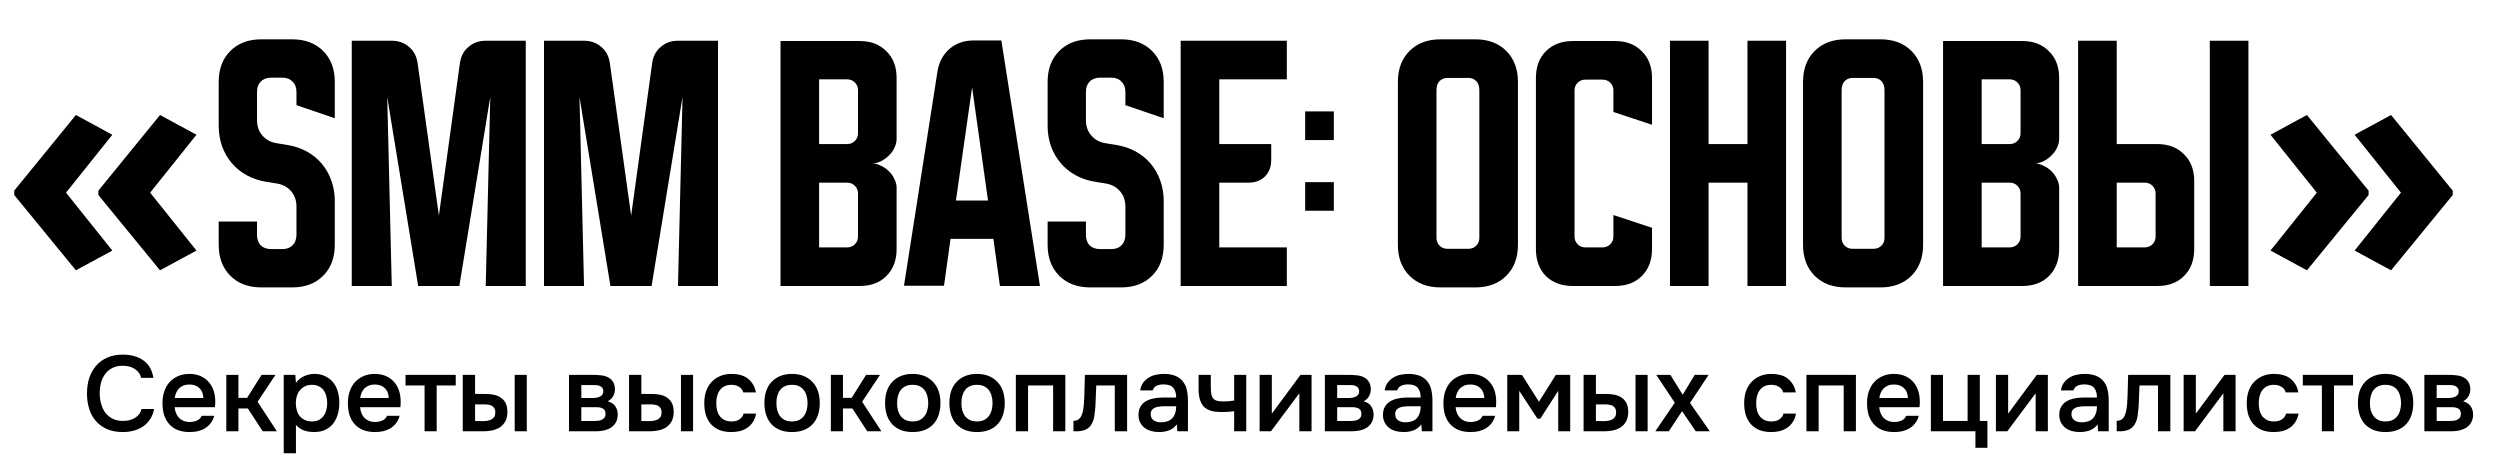
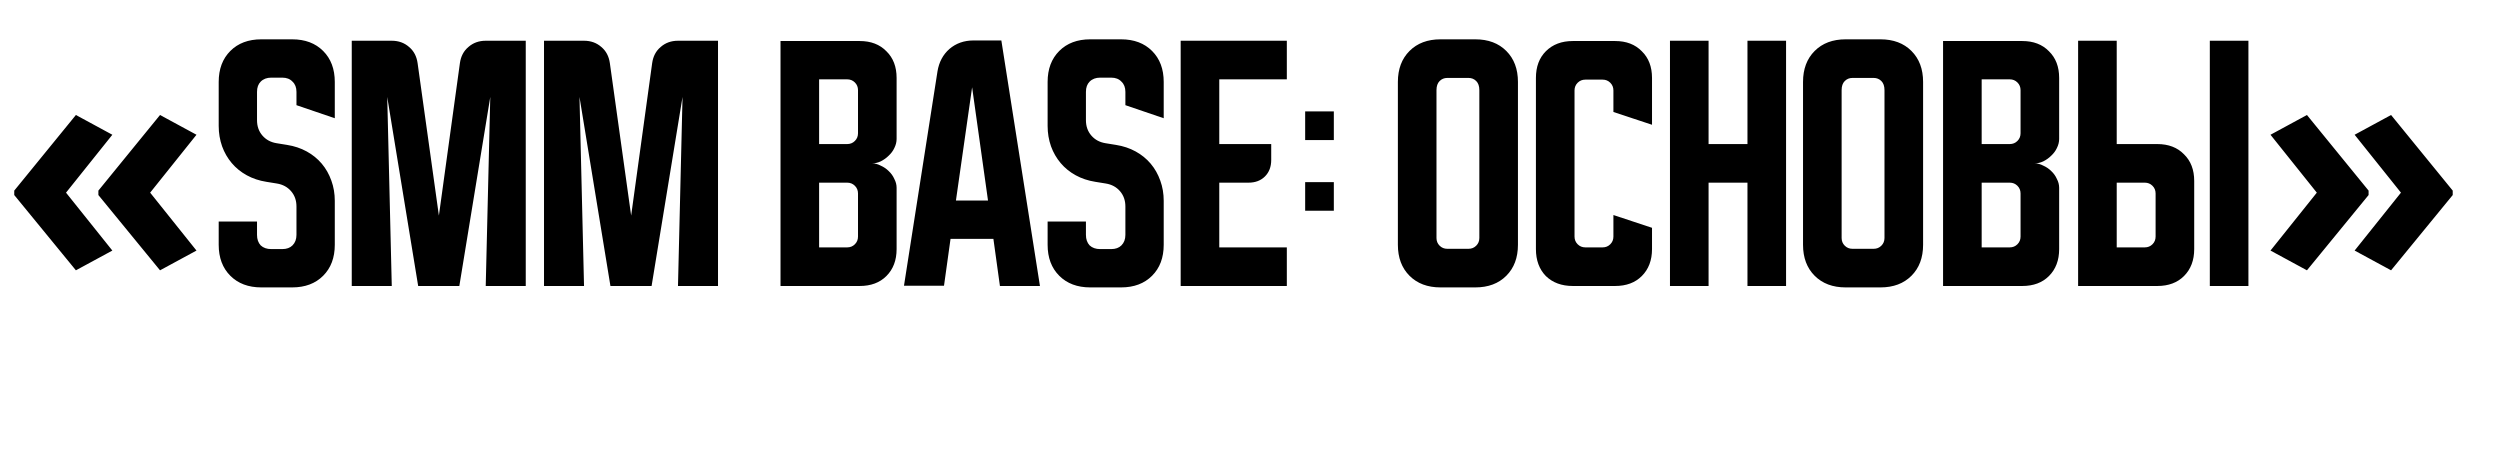
<svg xmlns="http://www.w3.org/2000/svg" width="607" height="111" viewBox="0 0 607 111" fill="none">
  <path d="M3.459 46.281L18.428 27.921L27.277 32.718L16.03 46.777L27.277 60.837L18.428 65.633L3.459 47.356V46.281ZM23.887 46.281L38.856 27.921L47.705 32.718L36.457 46.777L47.705 60.837L38.856 65.633L23.887 47.356V46.281ZM53.1 30.568V19.886C53.1 16.761 54.041 14.257 55.925 12.373C57.809 10.49 60.313 9.548 63.437 9.548H70.949C74.074 9.548 76.578 10.49 78.461 12.373C80.345 14.257 81.287 16.761 81.287 19.886V28.707L71.983 25.537V22.298C71.983 21.241 71.662 20.414 71.018 19.817C70.421 19.173 69.594 18.852 68.537 18.852H65.849C64.793 18.852 63.943 19.173 63.299 19.817C62.702 20.414 62.404 21.241 62.404 22.298V29.189C62.404 30.66 62.84 31.9 63.713 32.911C64.586 33.922 65.734 34.542 67.159 34.772L69.709 35.185C71.455 35.461 73.04 35.989 74.464 36.77C75.888 37.551 77.106 38.539 78.117 39.734C79.128 40.928 79.909 42.307 80.46 43.869C81.011 45.385 81.287 47.016 81.287 48.762V59.444C81.287 62.569 80.345 65.073 78.461 66.957C76.578 68.84 74.074 69.782 70.949 69.782H63.437C60.313 69.782 57.809 68.84 55.925 66.957C54.041 65.073 53.1 62.569 53.1 59.444V53.793H62.404V57.032C62.404 58.089 62.702 58.939 63.299 59.582C63.943 60.179 64.793 60.478 65.849 60.478H68.537C69.594 60.478 70.421 60.179 71.018 59.582C71.662 58.939 71.983 58.089 71.983 57.032V50.141C71.983 48.67 71.547 47.43 70.674 46.419C69.801 45.408 68.652 44.788 67.228 44.558L64.678 44.145C62.932 43.869 61.347 43.341 59.922 42.559C58.498 41.778 57.281 40.791 56.27 39.596C55.259 38.401 54.478 37.046 53.927 35.53C53.375 33.968 53.1 32.314 53.1 30.568ZM85.405 69.438V9.892H95.122C96.776 9.892 98.178 10.398 99.326 11.409C100.475 12.373 101.164 13.683 101.394 15.337L106.563 52.346L111.663 15.337C111.892 13.683 112.581 12.373 113.73 11.409C114.879 10.398 116.28 9.892 117.934 9.892H127.652V69.438H117.934L119.037 23.538L111.525 69.438H101.532L94.02 23.538L95.122 69.438H85.405ZM132.086 69.438V9.892H141.803C143.457 9.892 144.859 10.398 146.007 11.409C147.156 12.373 147.845 13.683 148.075 15.337L153.244 52.346L158.344 15.337C158.573 13.683 159.263 12.373 160.411 11.409C161.56 10.398 162.961 9.892 164.615 9.892H174.333V69.438H164.615L165.718 23.538L158.206 69.438H148.213L140.701 23.538L141.803 69.438H132.086ZM189.509 9.961H208.737C211.447 9.961 213.607 10.788 215.215 12.442C216.869 14.05 217.696 16.21 217.696 18.921V33.738C217.696 34.473 217.512 35.208 217.145 35.943C216.823 36.633 216.364 37.253 215.766 37.804C215.215 38.355 214.572 38.815 213.837 39.182C213.147 39.504 212.458 39.665 211.769 39.665C212.458 39.665 213.147 39.849 213.837 40.216C214.572 40.538 215.215 40.974 215.766 41.526C216.364 42.077 216.823 42.72 217.145 43.455C217.512 44.145 217.696 44.857 217.696 45.592V60.478C217.696 63.189 216.869 65.371 215.215 67.025C213.607 68.633 211.447 69.438 208.737 69.438H189.509V9.961ZM198.881 44.351V60.065H205.704C206.439 60.065 207.06 59.812 207.565 59.307C208.071 58.801 208.323 58.181 208.323 57.446V46.97C208.323 46.235 208.071 45.615 207.565 45.109C207.06 44.604 206.439 44.351 205.704 44.351H198.881ZM205.704 34.978C206.439 34.978 207.06 34.726 207.565 34.22C208.071 33.715 208.323 33.095 208.323 32.36V21.884C208.323 21.149 208.071 20.529 207.565 20.023C207.06 19.518 206.439 19.265 205.704 19.265H198.881V34.978H205.704ZM227.62 17.336C227.988 15.084 228.953 13.269 230.515 11.891C232.123 10.513 234.076 9.823 236.373 9.823H243.127L252.5 69.438H242.782L241.197 57.997H230.79L229.205 69.369H219.488L227.62 17.336ZM232.1 48.693H239.888L236.028 21.195L232.1 48.693ZM254.361 30.568V19.886C254.361 16.761 255.303 14.257 257.187 12.373C259.071 10.49 261.575 9.548 264.699 9.548H272.211C275.335 9.548 277.84 10.49 279.723 12.373C281.607 14.257 282.549 16.761 282.549 19.886V28.707L273.245 25.537V22.298C273.245 21.241 272.923 20.414 272.28 19.817C271.683 19.173 270.856 18.852 269.799 18.852H267.111C266.055 18.852 265.205 19.173 264.561 19.817C263.964 20.414 263.665 21.241 263.665 22.298V29.189C263.665 30.66 264.102 31.9 264.975 32.911C265.848 33.922 266.996 34.542 268.421 34.772L270.971 35.185C272.717 35.461 274.302 35.989 275.726 36.77C277.15 37.551 278.368 38.539 279.379 39.734C280.389 40.928 281.171 42.307 281.722 43.869C282.273 45.385 282.549 47.016 282.549 48.762V59.444C282.549 62.569 281.607 65.073 279.723 66.957C277.84 68.84 275.335 69.782 272.211 69.782H264.699C261.575 69.782 259.071 68.84 257.187 66.957C255.303 65.073 254.361 62.569 254.361 59.444V53.793H263.665V57.032C263.665 58.089 263.964 58.939 264.561 59.582C265.205 60.179 266.055 60.478 267.111 60.478H269.799C270.856 60.478 271.683 60.179 272.28 59.582C272.923 58.939 273.245 58.089 273.245 57.032V50.141C273.245 48.67 272.808 47.43 271.936 46.419C271.063 45.408 269.914 44.788 268.49 44.558L265.94 44.145C264.194 43.869 262.609 43.341 261.184 42.559C259.76 41.778 258.542 40.791 257.532 39.596C256.521 38.401 255.74 37.046 255.188 35.53C254.637 33.968 254.361 32.314 254.361 30.568ZM286.667 9.892H312.442V19.265H296.04V34.978H308.652V38.838C308.652 40.492 308.146 41.824 307.135 42.835C306.125 43.846 304.792 44.351 303.138 44.351H296.04V60.065H312.442V69.438H286.667V9.892ZM316.894 34.014V27.053H323.854V34.014H316.894ZM323.854 44.214V51.174H316.894V44.214H323.854ZM339.405 19.886C339.405 16.761 340.347 14.257 342.231 12.373C344.114 10.49 346.619 9.548 349.743 9.548H358.22C361.344 9.548 363.848 10.49 365.732 12.373C367.615 14.257 368.557 16.761 368.557 19.886V59.444C368.557 62.569 367.615 65.073 365.732 66.957C363.848 68.84 361.344 69.782 358.22 69.782H349.743C346.619 69.782 344.114 68.84 342.231 66.957C340.347 65.073 339.405 62.569 339.405 59.444V19.886ZM351.397 60.409H356.566C357.301 60.409 357.921 60.157 358.426 59.651C358.932 59.146 359.185 58.526 359.185 57.79V21.884C359.185 20.919 358.932 20.184 358.426 19.679C357.921 19.173 357.301 18.921 356.566 18.921H351.397C350.662 18.921 350.041 19.173 349.536 19.679C349.031 20.184 348.778 20.919 348.778 21.884V57.79C348.778 58.526 349.031 59.146 349.536 59.651C350.041 60.157 350.662 60.409 351.397 60.409ZM372.922 60.478V18.921C372.922 16.21 373.726 14.05 375.334 12.442C376.988 10.788 379.17 9.961 381.881 9.961H392.15C394.861 9.961 397.02 10.788 398.628 12.442C400.282 14.05 401.109 16.21 401.109 18.921V30.292L391.736 27.191V21.953C391.736 21.218 391.484 20.598 390.978 20.092C390.473 19.587 389.853 19.334 389.118 19.334H384.914C384.178 19.334 383.558 19.587 383.053 20.092C382.547 20.598 382.295 21.218 382.295 21.953V57.446C382.295 58.181 382.547 58.801 383.053 59.307C383.558 59.812 384.178 60.065 384.914 60.065H389.118C389.853 60.065 390.473 59.812 390.978 59.307C391.484 58.801 391.736 58.181 391.736 57.446V52.208L401.109 55.309V60.478C401.109 63.189 400.282 65.371 398.628 67.025C397.02 68.633 394.861 69.438 392.15 69.438H381.881C379.17 69.438 376.988 68.633 375.334 67.025C373.726 65.371 372.922 63.189 372.922 60.478ZM405.469 9.892H414.842V34.978H424.284V9.892H433.657V69.438H424.284V44.351H414.842V69.438H405.469V9.892ZM437.775 19.886C437.775 16.761 438.717 14.257 440.6 12.373C442.484 10.49 444.988 9.548 448.112 9.548H456.589C459.714 9.548 462.218 10.49 464.101 12.373C465.985 14.257 466.927 16.761 466.927 19.886V59.444C466.927 62.569 465.985 65.073 464.101 66.957C462.218 68.84 459.714 69.782 456.589 69.782H448.112C444.988 69.782 442.484 68.84 440.6 66.957C438.717 65.073 437.775 62.569 437.775 59.444V19.886ZM449.766 60.409H454.935C455.67 60.409 456.291 60.157 456.796 59.651C457.301 59.146 457.554 58.526 457.554 57.79V21.884C457.554 20.919 457.301 20.184 456.796 19.679C456.291 19.173 455.67 18.921 454.935 18.921H449.766C449.031 18.921 448.411 19.173 447.906 19.679C447.4 20.184 447.147 20.919 447.147 21.884V57.79C447.147 58.526 447.4 59.146 447.906 59.651C448.411 60.157 449.031 60.409 449.766 60.409ZM471.776 9.961H491.004C493.715 9.961 495.874 10.788 497.482 12.442C499.136 14.05 499.963 16.21 499.963 18.921V33.738C499.963 34.473 499.78 35.208 499.412 35.943C499.09 36.633 498.631 37.253 498.034 37.804C497.482 38.355 496.839 38.815 496.104 39.182C495.415 39.504 494.726 39.665 494.036 39.665C494.726 39.665 495.415 39.849 496.104 40.216C496.839 40.538 497.482 40.974 498.034 41.526C498.631 42.077 499.09 42.72 499.412 43.455C499.78 44.145 499.963 44.857 499.963 45.592V60.478C499.963 63.189 499.136 65.371 497.482 67.025C495.874 68.633 493.715 69.438 491.004 69.438H471.776V9.961ZM481.149 44.351V60.065H487.972C488.707 60.065 489.327 59.812 489.832 59.307C490.338 58.801 490.591 58.181 490.591 57.446V46.97C490.591 46.235 490.338 45.615 489.832 45.109C489.327 44.604 488.707 44.351 487.972 44.351H481.149ZM487.972 34.978C488.707 34.978 489.327 34.726 489.832 34.22C490.338 33.715 490.591 33.095 490.591 32.36V21.884C490.591 21.149 490.338 20.529 489.832 20.023C489.327 19.518 488.707 19.265 487.972 19.265H481.149V34.978H487.972ZM513.939 9.892V34.978H523.794C526.505 34.978 528.664 35.806 530.272 37.46C531.926 39.068 532.753 41.227 532.753 43.938V60.478C532.753 63.189 531.926 65.371 530.272 67.025C528.664 68.633 526.505 69.438 523.794 69.438H504.566V9.892H513.939ZM536.544 69.438V9.892H545.917V69.438H536.544ZM513.939 44.351V60.065H520.762C521.497 60.065 522.117 59.812 522.622 59.307C523.128 58.801 523.38 58.181 523.38 57.446V46.97C523.38 46.235 523.128 45.615 522.622 45.109C522.117 44.604 521.497 44.351 520.762 44.351H513.939ZM595.521 47.356L580.552 65.633L571.703 60.837L582.951 46.777L571.703 32.718L580.552 27.921L595.521 46.281V47.356ZM575.094 47.356L560.125 65.633L551.276 60.837L562.523 46.777L551.276 32.718L560.125 27.921L575.094 46.281V47.356Z" fill="black" />
-   <path d="M29.776 88.807C28.805 88.807 27.965 88.989 27.254 89.353C26.561 89.717 25.989 90.202 25.538 90.809C25.087 91.415 24.749 92.126 24.524 92.941C24.316 93.738 24.212 94.579 24.212 95.463C24.212 96.364 24.325 97.222 24.55 98.037C24.775 98.851 25.113 99.571 25.564 100.195C26.032 100.801 26.621 101.287 27.332 101.651C28.043 102.015 28.883 102.197 29.854 102.197C31.05 102.197 32.047 101.937 32.844 101.417C33.659 100.897 34.17 100.195 34.378 99.311H37.394C37.255 100.195 36.961 100.983 36.51 101.677C36.077 102.37 35.531 102.959 34.872 103.445C34.213 103.913 33.451 104.277 32.584 104.537C31.717 104.779 30.79 104.901 29.802 104.901C28.363 104.901 27.098 104.667 26.006 104.199C24.931 103.731 24.03 103.081 23.302 102.249C22.574 101.417 22.028 100.429 21.664 99.285C21.3 98.141 21.118 96.884 21.118 95.515C21.118 94.18 21.3 92.941 21.664 91.797C22.045 90.635 22.6 89.639 23.328 88.807C24.056 87.957 24.957 87.299 26.032 86.831C27.124 86.345 28.389 86.103 29.828 86.103C31.856 86.103 33.529 86.579 34.846 87.533C36.163 88.486 36.961 89.89 37.238 91.745H34.274C34.049 90.843 33.546 90.133 32.766 89.613C31.986 89.075 30.989 88.807 29.776 88.807ZM42.413 98.869C42.448 99.371 42.552 99.839 42.725 100.273C42.899 100.706 43.133 101.087 43.427 101.417C43.722 101.729 44.086 101.98 44.519 102.171C44.97 102.361 45.49 102.457 46.079 102.457C46.703 102.457 47.275 102.344 47.795 102.119C48.333 101.893 48.723 101.503 48.965 100.949H52.007C51.834 101.642 51.548 102.24 51.149 102.743C50.768 103.245 50.309 103.661 49.771 103.991C49.251 104.303 48.671 104.537 48.029 104.693C47.405 104.831 46.738 104.901 46.027 104.901C44.935 104.901 43.973 104.736 43.141 104.407C42.327 104.077 41.642 103.601 41.087 102.977C40.533 102.353 40.117 101.616 39.839 100.767C39.579 99.9 39.449 98.929 39.449 97.855C39.449 96.815 39.597 95.87 39.891 95.021C40.186 94.154 40.611 93.409 41.165 92.785C41.737 92.161 42.422 91.675 43.219 91.329C44.017 90.965 44.927 90.783 45.949 90.783C47.024 90.783 47.951 90.965 48.731 91.329C49.511 91.675 50.161 92.152 50.681 92.759C51.219 93.365 51.617 94.076 51.877 94.891C52.137 95.705 52.267 96.589 52.267 97.543C52.267 97.993 52.241 98.435 52.189 98.869H42.413ZM49.381 96.633C49.329 95.558 48.991 94.743 48.367 94.189C47.761 93.634 46.963 93.357 45.975 93.357C45.421 93.357 44.935 93.443 44.519 93.617C44.103 93.79 43.748 94.024 43.453 94.319C43.176 94.613 42.951 94.96 42.777 95.359C42.604 95.757 42.491 96.182 42.439 96.633H49.381ZM54.95 104.719V91.017H57.888V96.607H59.994L63.504 91.017H66.884L62.542 97.543L67.222 104.719H63.79L60.176 99.181H57.888V104.719H54.95ZM71.853 110.049H68.889V91.017H71.697L71.853 92.967C72.356 92.256 73.006 91.719 73.803 91.355C74.618 90.973 75.467 90.783 76.351 90.783C77.287 90.783 78.128 90.956 78.873 91.303C79.619 91.632 80.251 92.1 80.771 92.707C81.309 93.313 81.707 94.05 81.967 94.917C82.245 95.766 82.383 96.737 82.383 97.829C82.383 98.851 82.253 99.796 81.993 100.663C81.733 101.529 81.343 102.283 80.823 102.925C80.321 103.549 79.688 104.034 78.925 104.381C78.18 104.727 77.27 104.901 76.195 104.901C75.363 104.901 74.566 104.771 73.803 104.511C73.058 104.233 72.408 103.783 71.853 103.159V110.049ZM75.727 102.327C76.369 102.327 76.923 102.214 77.391 101.989C77.859 101.746 78.241 101.425 78.535 101.027C78.847 100.628 79.073 100.16 79.211 99.623C79.367 99.085 79.445 98.505 79.445 97.881C79.445 97.257 79.367 96.676 79.211 96.139C79.073 95.584 78.847 95.107 78.535 94.709C78.241 94.31 77.851 93.998 77.365 93.773C76.897 93.547 76.334 93.435 75.675 93.435C75.086 93.435 74.54 93.556 74.037 93.799C73.552 94.041 73.145 94.362 72.815 94.761C72.486 95.159 72.235 95.636 72.061 96.191C71.905 96.728 71.827 97.283 71.827 97.855C71.827 98.479 71.905 99.068 72.061 99.623C72.217 100.16 72.451 100.628 72.763 101.027C73.093 101.408 73.5 101.72 73.985 101.963C74.471 102.205 75.051 102.327 75.727 102.327ZM87.431 98.869C87.466 99.371 87.57 99.839 87.743 100.273C87.916 100.706 88.15 101.087 88.445 101.417C88.74 101.729 89.104 101.98 89.537 102.171C89.988 102.361 90.508 102.457 91.097 102.457C91.721 102.457 92.293 102.344 92.813 102.119C93.35 101.893 93.74 101.503 93.983 100.949H97.025C96.852 101.642 96.566 102.24 96.167 102.743C95.786 103.245 95.326 103.661 94.789 103.991C94.269 104.303 93.688 104.537 93.047 104.693C92.423 104.831 91.756 104.901 91.045 104.901C89.953 104.901 88.991 104.736 88.159 104.407C87.344 104.077 86.66 103.601 86.105 102.977C85.55 102.353 85.134 101.616 84.857 100.767C84.597 99.9 84.467 98.929 84.467 97.855C84.467 96.815 84.614 95.87 84.909 95.021C85.204 94.154 85.628 93.409 86.183 92.785C86.755 92.161 87.44 91.675 88.237 91.329C89.034 90.965 89.944 90.783 90.967 90.783C92.042 90.783 92.969 90.965 93.749 91.329C94.529 91.675 95.179 92.152 95.699 92.759C96.236 93.365 96.635 94.076 96.895 94.891C97.155 95.705 97.285 96.589 97.285 97.543C97.285 97.993 97.259 98.435 97.207 98.869H87.431ZM94.399 96.633C94.347 95.558 94.009 94.743 93.385 94.189C92.778 93.634 91.981 93.357 90.993 93.357C90.438 93.357 89.953 93.443 89.537 93.617C89.121 93.79 88.766 94.024 88.471 94.319C88.194 94.613 87.968 94.96 87.795 95.359C87.622 95.757 87.509 96.182 87.457 96.633H94.399ZM110.653 91.017V93.591H106.025V104.719H103.087V93.591H98.46V91.017H110.653ZM112.358 91.017H115.348V95.645H117.818C118.581 95.645 119.291 95.714 119.95 95.853C120.609 95.991 121.172 96.234 121.64 96.581C122.125 96.91 122.507 97.352 122.784 97.907C123.061 98.461 123.2 99.155 123.2 99.987C123.2 100.923 123.027 101.703 122.68 102.327C122.333 102.933 121.883 103.419 121.328 103.783C120.773 104.129 120.149 104.372 119.456 104.511C118.763 104.649 118.078 104.719 117.402 104.719H112.358V91.017ZM124.968 104.719V91.017H127.906V104.719H124.968ZM117.142 102.249C117.523 102.249 117.905 102.223 118.286 102.171C118.667 102.101 119.005 101.997 119.3 101.859C119.595 101.703 119.829 101.486 120.002 101.209C120.175 100.931 120.262 100.567 120.262 100.117C120.262 99.735 120.193 99.423 120.054 99.181C119.933 98.938 119.759 98.747 119.534 98.609C119.326 98.453 119.083 98.349 118.806 98.297C118.529 98.245 118.251 98.21 117.974 98.193H115.348V102.223L117.142 102.249ZM138.155 91.017H144.005C144.612 91.017 145.227 91.051 145.851 91.121C146.475 91.173 147.038 91.32 147.541 91.563C148.061 91.805 148.477 92.161 148.789 92.629C149.118 93.079 149.292 93.695 149.309 94.475C149.309 95.081 149.17 95.645 148.893 96.165C148.616 96.685 148.174 97.109 147.567 97.439C148.399 97.664 149.006 98.063 149.387 98.635C149.786 99.189 149.985 99.857 149.985 100.637C149.985 101.365 149.838 101.997 149.543 102.535C149.248 103.055 148.858 103.479 148.373 103.809C147.888 104.121 147.324 104.355 146.683 104.511C146.042 104.649 145.366 104.719 144.655 104.719H138.155V91.017ZM141.145 93.487V96.633H142.939C143.338 96.633 143.745 96.633 144.161 96.633C144.594 96.615 144.976 96.555 145.305 96.451C145.652 96.347 145.929 96.182 146.137 95.957C146.362 95.731 146.475 95.411 146.475 94.995C146.475 94.631 146.388 94.353 146.215 94.163C146.059 93.955 145.86 93.799 145.617 93.695C145.374 93.591 145.097 93.53 144.785 93.513C144.49 93.495 144.213 93.487 143.953 93.487H141.145ZM144.161 102.223C144.508 102.223 144.846 102.205 145.175 102.171C145.522 102.136 145.825 102.058 146.085 101.937C146.362 101.798 146.588 101.625 146.761 101.417C146.934 101.191 147.021 100.897 147.021 100.533C147.021 99.874 146.813 99.432 146.397 99.207C145.998 98.981 145.504 98.869 144.915 98.869H141.145V102.223H144.161ZM152.729 91.017H155.719V95.645H158.189C158.952 95.645 159.663 95.714 160.321 95.853C160.98 95.991 161.543 96.234 162.011 96.581C162.497 96.91 162.878 97.352 163.155 97.907C163.433 98.461 163.571 99.155 163.571 99.987C163.571 100.923 163.398 101.703 163.051 102.327C162.705 102.933 162.254 103.419 161.699 103.783C161.145 104.129 160.521 104.372 159.827 104.511C159.134 104.649 158.449 104.719 157.773 104.719H152.729V91.017ZM165.339 104.719V91.017H168.277V104.719H165.339ZM157.513 102.249C157.895 102.249 158.276 102.223 158.657 102.171C159.039 102.101 159.377 101.997 159.671 101.859C159.966 101.703 160.2 101.486 160.373 101.209C160.547 100.931 160.633 100.567 160.633 100.117C160.633 99.735 160.564 99.423 160.425 99.181C160.304 98.938 160.131 98.747 159.905 98.609C159.697 98.453 159.455 98.349 159.177 98.297C158.9 98.245 158.623 98.21 158.345 98.193H155.719V102.223L157.513 102.249ZM177.55 104.901C176.458 104.901 175.496 104.736 174.664 104.407C173.85 104.06 173.165 103.583 172.61 102.977C172.073 102.353 171.666 101.616 171.388 100.767C171.128 99.9 170.998 98.947 170.998 97.907C170.998 96.867 171.137 95.913 171.414 95.047C171.709 94.18 172.142 93.435 172.714 92.811C173.286 92.187 173.98 91.693 174.794 91.329C175.609 90.965 176.554 90.783 177.628 90.783C178.391 90.783 179.093 90.869 179.734 91.043C180.393 91.199 180.974 91.467 181.476 91.849C181.979 92.213 182.412 92.681 182.776 93.253C183.14 93.807 183.392 94.483 183.53 95.281H180.462C180.306 94.691 179.968 94.241 179.448 93.929C178.946 93.599 178.322 93.435 177.576 93.435C176.918 93.435 176.354 93.556 175.886 93.799C175.418 94.041 175.037 94.371 174.742 94.787C174.448 95.203 174.231 95.688 174.092 96.243C173.971 96.78 173.91 97.343 173.91 97.933C173.91 98.539 173.98 99.111 174.118 99.649C174.257 100.186 174.474 100.654 174.768 101.053C175.08 101.434 175.47 101.746 175.938 101.989C176.406 102.214 176.97 102.327 177.628 102.327C178.408 102.327 179.05 102.153 179.552 101.807C180.072 101.46 180.402 101.001 180.54 100.429H183.582C183.444 101.209 183.184 101.885 182.802 102.457C182.438 103.029 181.988 103.497 181.45 103.861C180.913 104.225 180.315 104.493 179.656 104.667C178.998 104.823 178.296 104.901 177.55 104.901ZM192.28 90.783C193.372 90.783 194.334 90.956 195.166 91.303C195.998 91.649 196.7 92.135 197.272 92.759C197.861 93.365 198.303 94.102 198.598 94.969C198.893 95.835 199.04 96.797 199.04 97.855C199.04 98.929 198.893 99.9 198.598 100.767C198.321 101.616 197.896 102.353 197.324 102.977C196.752 103.601 196.041 104.077 195.192 104.407C194.36 104.736 193.389 104.901 192.28 104.901C191.188 104.901 190.226 104.736 189.394 104.407C188.562 104.06 187.86 103.583 187.288 102.977C186.733 102.353 186.309 101.607 186.014 100.741C185.737 99.874 185.598 98.912 185.598 97.855C185.598 96.797 185.737 95.835 186.014 94.969C186.309 94.102 186.742 93.365 187.314 92.759C187.886 92.135 188.588 91.649 189.42 91.303C190.252 90.956 191.205 90.783 192.28 90.783ZM192.28 102.327C192.956 102.327 193.528 102.214 193.996 101.989C194.481 101.746 194.871 101.425 195.166 101.027C195.478 100.628 195.703 100.16 195.842 99.623C195.998 99.085 196.076 98.505 196.076 97.881C196.076 97.257 195.998 96.676 195.842 96.139C195.703 95.584 195.478 95.107 195.166 94.709C194.871 94.31 194.481 93.998 193.996 93.773C193.528 93.547 192.956 93.435 192.28 93.435C191.621 93.435 191.049 93.547 190.564 93.773C190.096 93.998 189.706 94.31 189.394 94.709C189.099 95.107 188.874 95.584 188.718 96.139C188.579 96.676 188.51 97.257 188.51 97.881C188.51 98.505 188.579 99.085 188.718 99.623C188.874 100.16 189.099 100.628 189.394 101.027C189.706 101.425 190.096 101.746 190.564 101.989C191.049 102.214 191.621 102.327 192.28 102.327ZM201.733 104.719V91.017H204.671V96.607H206.777L210.287 91.017H213.667L209.325 97.543L214.005 104.719H210.573L206.959 99.181H204.671V104.719H201.733ZM221.581 90.783C222.673 90.783 223.635 90.956 224.467 91.303C225.299 91.649 226.001 92.135 226.573 92.759C227.162 93.365 227.604 94.102 227.899 94.969C228.193 95.835 228.341 96.797 228.341 97.855C228.341 98.929 228.193 99.9 227.899 100.767C227.621 101.616 227.197 102.353 226.625 102.977C226.053 103.601 225.342 104.077 224.493 104.407C223.661 104.736 222.69 104.901 221.581 104.901C220.489 104.901 219.527 104.736 218.695 104.407C217.863 104.06 217.161 103.583 216.589 102.977C216.034 102.353 215.609 101.607 215.315 100.741C215.037 99.874 214.899 98.912 214.899 97.855C214.899 96.797 215.037 95.835 215.315 94.969C215.609 94.102 216.043 93.365 216.615 92.759C217.187 92.135 217.889 91.649 218.721 91.303C219.553 90.956 220.506 90.783 221.581 90.783ZM221.581 102.327C222.257 102.327 222.829 102.214 223.297 101.989C223.782 101.746 224.172 101.425 224.467 101.027C224.779 100.628 225.004 100.16 225.143 99.623C225.299 99.085 225.377 98.505 225.377 97.881C225.377 97.257 225.299 96.676 225.143 96.139C225.004 95.584 224.779 95.107 224.467 94.709C224.172 94.31 223.782 93.998 223.297 93.773C222.829 93.547 222.257 93.435 221.581 93.435C220.922 93.435 220.35 93.547 219.865 93.773C219.397 93.998 219.007 94.31 218.695 94.709C218.4 95.107 218.175 95.584 218.019 96.139C217.88 96.676 217.811 97.257 217.811 97.881C217.811 98.505 217.88 99.085 218.019 99.623C218.175 100.16 218.4 100.628 218.695 101.027C219.007 101.425 219.397 101.746 219.865 101.989C220.35 102.214 220.922 102.327 221.581 102.327ZM237.196 90.783C238.288 90.783 239.25 90.956 240.082 91.303C240.914 91.649 241.616 92.135 242.188 92.759C242.777 93.365 243.219 94.102 243.514 94.969C243.809 95.835 243.956 96.797 243.956 97.855C243.956 98.929 243.809 99.9 243.514 100.767C243.237 101.616 242.812 102.353 242.24 102.977C241.668 103.601 240.957 104.077 240.108 104.407C239.276 104.736 238.305 104.901 237.196 104.901C236.104 104.901 235.142 104.736 234.31 104.407C233.478 104.06 232.776 103.583 232.204 102.977C231.649 102.353 231.225 101.607 230.93 100.741C230.653 99.874 230.514 98.912 230.514 97.855C230.514 96.797 230.653 95.835 230.93 94.969C231.225 94.102 231.658 93.365 232.23 92.759C232.802 92.135 233.504 91.649 234.336 91.303C235.168 90.956 236.121 90.783 237.196 90.783ZM237.196 102.327C237.872 102.327 238.444 102.214 238.912 101.989C239.397 101.746 239.787 101.425 240.082 101.027C240.394 100.628 240.619 100.16 240.758 99.623C240.914 99.085 240.992 98.505 240.992 97.881C240.992 97.257 240.914 96.676 240.758 96.139C240.619 95.584 240.394 95.107 240.082 94.709C239.787 94.31 239.397 93.998 238.912 93.773C238.444 93.547 237.872 93.435 237.196 93.435C236.537 93.435 235.965 93.547 235.48 93.773C235.012 93.998 234.622 94.31 234.31 94.709C234.015 95.107 233.79 95.584 233.634 96.139C233.495 96.676 233.426 97.257 233.426 97.881C233.426 98.505 233.495 99.085 233.634 99.623C233.79 100.16 234.015 100.628 234.31 101.027C234.622 101.425 235.012 101.746 235.48 101.989C235.965 102.214 236.537 102.327 237.196 102.327ZM246.649 104.719V91.017H258.661V104.719H255.697V93.591H249.613V104.719H246.649ZM263.157 98.193C263.244 97.014 263.296 95.844 263.313 94.683C263.348 93.504 263.383 92.282 263.417 91.017H273.661V104.719H270.671V93.591H266.173C266.139 94.44 266.104 95.289 266.069 96.139C266.052 96.971 266.017 97.803 265.965 98.635C265.948 98.947 265.913 99.319 265.861 99.753C265.827 100.169 265.775 100.593 265.705 101.027C265.636 101.443 265.532 101.841 265.393 102.223C265.255 102.587 265.081 102.925 264.873 103.237C264.509 103.757 264.024 104.138 263.417 104.381C262.828 104.606 262.143 104.719 261.363 104.719H260.635V102.171C261.155 102.171 261.571 102.049 261.883 101.807C262.213 101.547 262.455 101.226 262.611 100.845C262.785 100.446 262.906 100.021 262.975 99.571C263.062 99.103 263.123 98.643 263.157 98.193ZM285.729 103.029C285.279 103.67 284.681 104.147 283.935 104.459C283.19 104.753 282.358 104.901 281.439 104.901C280.711 104.901 280.044 104.814 279.437 104.641C278.848 104.467 278.328 104.207 277.877 103.861C277.427 103.497 277.071 103.055 276.811 102.535C276.551 101.997 276.421 101.391 276.421 100.715C276.421 99.969 276.569 99.337 276.863 98.817C277.158 98.279 277.557 97.846 278.059 97.517C278.579 97.187 279.186 96.945 279.879 96.789C280.573 96.615 281.301 96.529 282.063 96.529H285.573C285.573 95.523 285.348 94.743 284.897 94.189C284.447 93.634 283.658 93.348 282.531 93.331C281.873 93.331 281.301 93.443 280.815 93.669C280.347 93.894 280.035 94.267 279.879 94.787H276.837C276.941 94.059 277.175 93.443 277.539 92.941C277.921 92.438 278.371 92.022 278.891 91.693C279.429 91.363 280.018 91.129 280.659 90.991C281.318 90.852 281.977 90.783 282.635 90.783C283.485 90.783 284.273 90.895 285.001 91.121C285.729 91.346 286.362 91.727 286.899 92.265C287.506 92.889 287.913 93.634 288.121 94.501C288.329 95.367 288.433 96.312 288.433 97.335V104.719H285.859L285.729 103.029ZM285.573 98.635H282.713C282.211 98.635 281.708 98.678 281.205 98.765C280.703 98.834 280.269 99.016 279.905 99.311C279.559 99.588 279.385 99.995 279.385 100.533C279.385 101.191 279.619 101.694 280.087 102.041C280.573 102.37 281.162 102.535 281.855 102.535C282.393 102.535 282.887 102.465 283.337 102.327C283.805 102.188 284.204 101.963 284.533 101.651C284.863 101.321 285.114 100.914 285.287 100.429C285.478 99.926 285.573 99.328 285.573 98.635ZM291.018 91.017H293.982V93.721C293.982 94.414 294.008 94.995 294.06 95.463C294.129 95.931 294.268 96.321 294.476 96.633C294.684 96.927 294.987 97.144 295.386 97.283C295.785 97.404 296.322 97.465 296.998 97.465C297.431 97.465 297.899 97.447 298.402 97.413C298.905 97.361 299.321 97.309 299.65 97.257V91.017H302.588V104.719H299.65V99.831C299.251 99.9 298.783 99.952 298.246 99.987C297.709 100.021 297.215 100.039 296.764 100.039C296.573 100.039 296.383 100.039 296.192 100.039C295.36 100.021 294.623 99.917 293.982 99.727C293.341 99.519 292.795 99.207 292.344 98.791C291.911 98.357 291.581 97.785 291.356 97.075C291.131 96.364 291.018 95.489 291.018 94.449V91.017ZM308.591 104.719H305.835V91.017H308.799V100.429L315.767 91.017H318.445V104.719H315.481V95.489C315.463 95.523 313.167 98.6 308.591 104.719ZM321.678 91.017H327.528C328.135 91.017 328.75 91.051 329.374 91.121C329.998 91.173 330.562 91.32 331.064 91.563C331.584 91.805 332 92.161 332.312 92.629C332.642 93.079 332.815 93.695 332.832 94.475C332.832 95.081 332.694 95.645 332.416 96.165C332.139 96.685 331.697 97.109 331.09 97.439C331.922 97.664 332.529 98.063 332.91 98.635C333.309 99.189 333.508 99.857 333.508 100.637C333.508 101.365 333.361 101.997 333.066 102.535C332.772 103.055 332.382 103.479 331.896 103.809C331.411 104.121 330.848 104.355 330.206 104.511C329.565 104.649 328.889 104.719 328.178 104.719H321.678V91.017ZM324.668 93.487V96.633H326.462C326.861 96.633 327.268 96.633 327.684 96.633C328.118 96.615 328.499 96.555 328.828 96.451C329.175 96.347 329.452 96.182 329.66 95.957C329.886 95.731 329.998 95.411 329.998 94.995C329.998 94.631 329.912 94.353 329.738 94.163C329.582 93.955 329.383 93.799 329.14 93.695C328.898 93.591 328.62 93.53 328.308 93.513C328.014 93.495 327.736 93.487 327.476 93.487H324.668ZM327.684 102.223C328.031 102.223 328.369 102.205 328.698 102.171C329.045 102.136 329.348 102.058 329.608 101.937C329.886 101.798 330.111 101.625 330.284 101.417C330.458 101.191 330.544 100.897 330.544 100.533C330.544 99.874 330.336 99.432 329.92 99.207C329.522 98.981 329.028 98.869 328.438 98.869H324.668V102.223H327.684ZM345.093 103.029C344.642 103.67 344.044 104.147 343.299 104.459C342.553 104.753 341.721 104.901 340.803 104.901C340.075 104.901 339.407 104.814 338.801 104.641C338.211 104.467 337.691 104.207 337.241 103.861C336.79 103.497 336.435 103.055 336.175 102.535C335.915 101.997 335.785 101.391 335.785 100.715C335.785 99.969 335.932 99.337 336.227 98.817C336.521 98.279 336.92 97.846 337.423 97.517C337.943 97.187 338.549 96.945 339.243 96.789C339.936 96.615 340.664 96.529 341.427 96.529H344.937C344.937 95.523 344.711 94.743 344.261 94.189C343.81 93.634 343.021 93.348 341.895 93.331C341.236 93.331 340.664 93.443 340.179 93.669C339.711 93.894 339.399 94.267 339.243 94.787H336.201C336.305 94.059 336.539 93.443 336.903 92.941C337.284 92.438 337.735 92.022 338.255 91.693C338.792 91.363 339.381 91.129 340.023 90.991C340.681 90.852 341.34 90.783 341.999 90.783C342.848 90.783 343.637 90.895 344.365 91.121C345.093 91.346 345.725 91.727 346.263 92.265C346.869 92.889 347.277 93.634 347.485 94.501C347.693 95.367 347.797 96.312 347.797 97.335V104.719H345.223L345.093 103.029ZM344.937 98.635H342.077C341.574 98.635 341.071 98.678 340.569 98.765C340.066 98.834 339.633 99.016 339.269 99.311C338.922 99.588 338.749 99.995 338.749 100.533C338.749 101.191 338.983 101.694 339.451 102.041C339.936 102.37 340.525 102.535 341.219 102.535C341.756 102.535 342.25 102.465 342.701 102.327C343.169 102.188 343.567 101.963 343.897 101.651C344.226 101.321 344.477 100.914 344.651 100.429C344.841 99.926 344.937 99.328 344.937 98.635ZM353.423 98.869C353.458 99.371 353.562 99.839 353.735 100.273C353.909 100.706 354.143 101.087 354.437 101.417C354.732 101.729 355.096 101.98 355.529 102.171C355.98 102.361 356.5 102.457 357.089 102.457C357.713 102.457 358.285 102.344 358.805 102.119C359.343 101.893 359.733 101.503 359.975 100.949H363.017C362.844 101.642 362.558 102.24 362.159 102.743C361.778 103.245 361.319 103.661 360.781 103.991C360.261 104.303 359.681 104.537 359.039 104.693C358.415 104.831 357.748 104.901 357.037 104.901C355.945 104.901 354.983 104.736 354.151 104.407C353.337 104.077 352.652 103.601 352.097 102.977C351.543 102.353 351.127 101.616 350.849 100.767C350.589 99.9 350.459 98.929 350.459 97.855C350.459 96.815 350.607 95.87 350.901 95.021C351.196 94.154 351.621 93.409 352.175 92.785C352.747 92.161 353.432 91.675 354.229 91.329C355.027 90.965 355.937 90.783 356.959 90.783C358.034 90.783 358.961 90.965 359.741 91.329C360.521 91.675 361.171 92.152 361.691 92.759C362.229 93.365 362.627 94.076 362.887 94.891C363.147 95.705 363.277 96.589 363.277 97.543C363.277 97.993 363.251 98.435 363.199 98.869H353.423ZM360.391 96.633C360.339 95.558 360.001 94.743 359.377 94.189C358.771 93.634 357.973 93.357 356.985 93.357C356.431 93.357 355.945 93.443 355.529 93.617C355.113 93.79 354.758 94.024 354.463 94.319C354.186 94.613 353.961 94.96 353.787 95.359C353.614 95.757 353.501 96.182 353.449 96.633H360.391ZM365.96 91.017H369.522L373.656 97.543L377.764 91.017H381.248V104.719H378.336V94.891L373.994 101.651H373.292L368.872 94.891V104.719H365.96V91.017ZM384.495 91.017H387.485V95.645H389.955C390.717 95.645 391.428 95.714 392.087 95.853C392.745 95.991 393.309 96.234 393.777 96.581C394.262 96.91 394.643 97.352 394.921 97.907C395.198 98.461 395.337 99.155 395.337 99.987C395.337 100.923 395.163 101.703 394.817 102.327C394.47 102.933 394.019 103.419 393.465 103.783C392.91 104.129 392.286 104.372 391.593 104.511C390.899 104.649 390.215 104.719 389.539 104.719H384.495V91.017ZM397.105 104.719V91.017H400.043V104.719H397.105ZM389.279 102.249C389.66 102.249 390.041 102.223 390.423 102.171C390.804 102.101 391.142 101.997 391.437 101.859C391.731 101.703 391.965 101.486 392.139 101.209C392.312 100.931 392.399 100.567 392.399 100.117C392.399 99.735 392.329 99.423 392.191 99.181C392.069 98.938 391.896 98.747 391.671 98.609C391.463 98.453 391.22 98.349 390.943 98.297C390.665 98.245 390.388 98.21 390.111 98.193H387.485V102.223L389.279 102.249ZM411.734 104.719L408.406 99.831L405.182 104.719H401.906L406.638 97.777L402.14 91.017H405.572L408.562 95.853L411.474 91.017H414.854L410.33 97.829L415.14 104.719H411.734ZM430.035 104.901C428.943 104.901 427.981 104.736 427.149 104.407C426.334 104.06 425.649 103.583 425.095 102.977C424.557 102.353 424.15 101.616 423.873 100.767C423.613 99.9 423.483 98.947 423.483 97.907C423.483 96.867 423.621 95.913 423.899 95.047C424.193 94.18 424.627 93.435 425.199 92.811C425.771 92.187 426.464 91.693 427.279 91.329C428.093 90.965 429.038 90.783 430.113 90.783C430.875 90.783 431.577 90.869 432.219 91.043C432.877 91.199 433.458 91.467 433.961 91.849C434.463 92.213 434.897 92.681 435.261 93.253C435.625 93.807 435.876 94.483 436.015 95.281H432.947C432.791 94.691 432.453 94.241 431.933 93.929C431.43 93.599 430.806 93.435 430.061 93.435C429.402 93.435 428.839 93.556 428.371 93.799C427.903 94.041 427.521 94.371 427.227 94.787C426.932 95.203 426.715 95.688 426.577 96.243C426.455 96.78 426.395 97.343 426.395 97.933C426.395 98.539 426.464 99.111 426.603 99.649C426.741 100.186 426.958 100.654 427.253 101.053C427.565 101.434 427.955 101.746 428.423 101.989C428.891 102.214 429.454 102.327 430.113 102.327C430.893 102.327 431.534 102.153 432.037 101.807C432.557 101.46 432.886 101.001 433.025 100.429H436.067C435.928 101.209 435.668 101.885 435.287 102.457C434.923 103.029 434.472 103.497 433.935 103.861C433.397 104.225 432.799 104.493 432.141 104.667C431.482 104.823 430.78 104.901 430.035 104.901ZM438.602 104.719V91.017H450.614V104.719H447.65V93.591H441.566V104.719H438.602ZM456.281 98.869C456.315 99.371 456.419 99.839 456.593 100.273C456.766 100.706 457 101.087 457.295 101.417C457.589 101.729 457.953 101.98 458.387 102.171C458.837 102.361 459.357 102.457 459.947 102.457C460.571 102.457 461.143 102.344 461.663 102.119C462.2 101.893 462.59 101.503 462.833 100.949H465.875C465.701 101.642 465.415 102.24 465.017 102.743C464.635 103.245 464.176 103.661 463.639 103.991C463.119 104.303 462.538 104.537 461.897 104.693C461.273 104.831 460.605 104.901 459.895 104.901C458.803 104.901 457.841 104.736 457.009 104.407C456.194 104.077 455.509 103.601 454.955 102.977C454.4 102.353 453.984 101.616 453.707 100.767C453.447 99.9 453.317 98.929 453.317 97.855C453.317 96.815 453.464 95.87 453.759 95.021C454.053 94.154 454.478 93.409 455.033 92.785C455.605 92.161 456.289 91.675 457.087 91.329C457.884 90.965 458.794 90.783 459.817 90.783C460.891 90.783 461.819 90.965 462.599 91.329C463.379 91.675 464.029 92.152 464.549 92.759C465.086 93.365 465.485 94.076 465.745 94.891C466.005 95.705 466.135 96.589 466.135 97.543C466.135 97.993 466.109 98.435 466.057 98.869H456.281ZM463.249 96.633C463.197 95.558 462.859 94.743 462.235 94.189C461.628 93.634 460.831 93.357 459.843 93.357C459.288 93.357 458.803 93.443 458.387 93.617C457.971 93.79 457.615 94.024 457.321 94.319C457.043 94.613 456.818 94.96 456.645 95.359C456.471 95.757 456.359 96.182 456.307 96.633H463.249ZM477.735 102.197V91.017H480.699V102.197H482.545V108.723H479.633V104.719H468.817V91.017H471.755V102.197H477.735ZM487.366 104.719H484.61V91.017H487.574V100.429L494.542 91.017H497.22V104.719H494.256V95.489C494.239 95.523 491.942 98.6 487.366 104.719ZM509.294 103.029C508.843 103.67 508.245 104.147 507.5 104.459C506.754 104.753 505.922 104.901 505.004 104.901C504.276 104.901 503.608 104.814 503.002 104.641C502.412 104.467 501.892 104.207 501.442 103.861C500.991 103.497 500.636 103.055 500.376 102.535C500.116 101.997 499.986 101.391 499.986 100.715C499.986 99.969 500.133 99.337 500.428 98.817C500.722 98.279 501.121 97.846 501.624 97.517C502.144 97.187 502.75 96.945 503.444 96.789C504.137 96.615 504.865 96.529 505.628 96.529H509.138C509.138 95.523 508.912 94.743 508.462 94.189C508.011 93.634 507.222 93.348 506.096 93.331C505.437 93.331 504.865 93.443 504.38 93.669C503.912 93.894 503.6 94.267 503.444 94.787H500.402C500.506 94.059 500.74 93.443 501.104 92.941C501.485 92.438 501.936 92.022 502.456 91.693C502.993 91.363 503.582 91.129 504.224 90.991C504.882 90.852 505.541 90.783 506.2 90.783C507.049 90.783 507.838 90.895 508.566 91.121C509.294 91.346 509.926 91.727 510.464 92.265C511.07 92.889 511.478 93.634 511.686 94.501C511.894 95.367 511.998 96.312 511.998 97.335V104.719H509.424L509.294 103.029ZM509.138 98.635H506.278C505.775 98.635 505.272 98.678 504.77 98.765C504.267 98.834 503.834 99.016 503.47 99.311C503.123 99.588 502.95 99.995 502.95 100.533C502.95 101.191 503.184 101.694 503.652 102.041C504.137 102.37 504.726 102.535 505.42 102.535C505.957 102.535 506.451 102.465 506.902 102.327C507.37 102.188 507.768 101.963 508.098 101.651C508.427 101.321 508.678 100.914 508.852 100.429C509.042 99.926 509.138 99.328 509.138 98.635ZM516.454 98.193C516.541 97.014 516.593 95.844 516.61 94.683C516.645 93.504 516.68 92.282 516.714 91.017H526.958V104.719H523.968V93.591H519.47C519.436 94.44 519.401 95.289 519.366 96.139C519.349 96.971 519.314 97.803 519.262 98.635C519.245 98.947 519.21 99.319 519.158 99.753C519.124 100.169 519.072 100.593 519.002 101.027C518.933 101.443 518.829 101.841 518.69 102.223C518.552 102.587 518.378 102.925 518.17 103.237C517.806 103.757 517.321 104.138 516.714 104.381C516.125 104.606 515.44 104.719 514.66 104.719H513.932V102.171C514.452 102.171 514.868 102.049 515.18 101.807C515.51 101.547 515.752 101.226 515.908 100.845C516.082 100.446 516.203 100.021 516.272 99.571C516.359 99.103 516.42 98.643 516.454 98.193ZM532.942 104.719H530.186V91.017H533.15V100.429L540.118 91.017H542.796V104.719H539.832V95.489C539.815 95.523 537.518 98.6 532.942 104.719ZM552.062 104.901C550.97 104.901 550.008 104.736 549.176 104.407C548.361 104.06 547.677 103.583 547.122 102.977C546.585 102.353 546.177 101.616 545.9 100.767C545.64 99.9 545.51 98.947 545.51 97.907C545.51 96.867 545.649 95.913 545.926 95.047C546.221 94.18 546.654 93.435 547.226 92.811C547.798 92.187 548.491 91.693 549.306 91.329C550.121 90.965 551.065 90.783 552.14 90.783C552.903 90.783 553.605 90.869 554.246 91.043C554.905 91.199 555.485 91.467 555.988 91.849C556.491 92.213 556.924 92.681 557.288 93.253C557.652 93.807 557.903 94.483 558.042 95.281H554.974C554.818 94.691 554.48 94.241 553.96 93.929C553.457 93.599 552.833 93.435 552.088 93.435C551.429 93.435 550.866 93.556 550.398 93.799C549.93 94.041 549.549 94.371 549.254 94.787C548.959 95.203 548.743 95.688 548.604 96.243C548.483 96.78 548.422 97.343 548.422 97.933C548.422 98.539 548.491 99.111 548.63 99.649C548.769 100.186 548.985 100.654 549.28 101.053C549.592 101.434 549.982 101.746 550.45 101.989C550.918 102.214 551.481 102.327 552.14 102.327C552.92 102.327 553.561 102.153 554.064 101.807C554.584 101.46 554.913 101.001 555.052 100.429H558.094C557.955 101.209 557.695 101.885 557.314 102.457C556.95 103.029 556.499 103.497 555.962 103.861C555.425 104.225 554.827 104.493 554.168 104.667C553.509 104.823 552.807 104.901 552.062 104.901ZM571.316 91.017V93.591H566.688V104.719H563.75V93.591H559.122V91.017H571.316ZM579.182 90.783C580.274 90.783 581.236 90.956 582.068 91.303C582.9 91.649 583.602 92.135 584.174 92.759C584.764 93.365 585.206 94.102 585.5 94.969C585.795 95.835 585.942 96.797 585.942 97.855C585.942 98.929 585.795 99.9 585.5 100.767C585.223 101.616 584.798 102.353 584.226 102.977C583.654 103.601 582.944 104.077 582.094 104.407C581.262 104.736 580.292 104.901 579.182 104.901C578.09 104.901 577.128 104.736 576.296 104.407C575.464 104.06 574.762 103.583 574.19 102.977C573.636 102.353 573.211 101.607 572.916 100.741C572.639 99.874 572.5 98.912 572.5 97.855C572.5 96.797 572.639 95.835 572.916 94.969C573.211 94.102 573.644 93.365 574.216 92.759C574.788 92.135 575.49 91.649 576.322 91.303C577.154 90.956 578.108 90.783 579.182 90.783ZM579.182 102.327C579.858 102.327 580.43 102.214 580.898 101.989C581.384 101.746 581.774 101.425 582.068 101.027C582.38 100.628 582.606 100.16 582.744 99.623C582.9 99.085 582.978 98.505 582.978 97.881C582.978 97.257 582.9 96.676 582.744 96.139C582.606 95.584 582.38 95.107 582.068 94.709C581.774 94.31 581.384 93.998 580.898 93.773C580.43 93.547 579.858 93.435 579.182 93.435C578.524 93.435 577.952 93.547 577.466 93.773C576.998 93.998 576.608 94.31 576.296 94.709C576.002 95.107 575.776 95.584 575.62 96.139C575.482 96.676 575.412 97.257 575.412 97.881C575.412 98.505 575.482 99.085 575.62 99.623C575.776 100.16 576.002 100.628 576.296 101.027C576.608 101.425 576.998 101.746 577.466 101.989C577.952 102.214 578.524 102.327 579.182 102.327ZM588.635 91.017H594.485C595.092 91.017 595.707 91.051 596.331 91.121C596.955 91.173 597.519 91.32 598.021 91.563C598.541 91.805 598.957 92.161 599.269 92.629C599.599 93.079 599.772 93.695 599.789 94.475C599.789 95.081 599.651 95.645 599.373 96.165C599.096 96.685 598.654 97.109 598.047 97.439C598.879 97.664 599.486 98.063 599.867 98.635C600.266 99.189 600.465 99.857 600.465 100.637C600.465 101.365 600.318 101.997 600.023 102.535C599.729 103.055 599.339 103.479 598.853 103.809C598.368 104.121 597.805 104.355 597.163 104.511C596.522 104.649 595.846 104.719 595.135 104.719H588.635V91.017ZM591.625 93.487V96.633H593.419C593.818 96.633 594.225 96.633 594.641 96.633C595.075 96.615 595.456 96.555 595.785 96.451C596.132 96.347 596.409 96.182 596.617 95.957C596.843 95.731 596.955 95.411 596.955 94.995C596.955 94.631 596.869 94.353 596.695 94.163C596.539 93.955 596.34 93.799 596.097 93.695C595.855 93.591 595.577 93.53 595.265 93.513C594.971 93.495 594.693 93.487 594.433 93.487H591.625ZM594.641 102.223C594.988 102.223 595.326 102.205 595.655 102.171C596.002 102.136 596.305 102.058 596.565 101.937C596.843 101.798 597.068 101.625 597.241 101.417C597.415 101.191 597.501 100.897 597.501 100.533C597.501 99.874 597.293 99.432 596.877 99.207C596.479 98.981 595.985 98.869 595.395 98.869H591.625V102.223H594.641Z" fill="black" />
</svg>